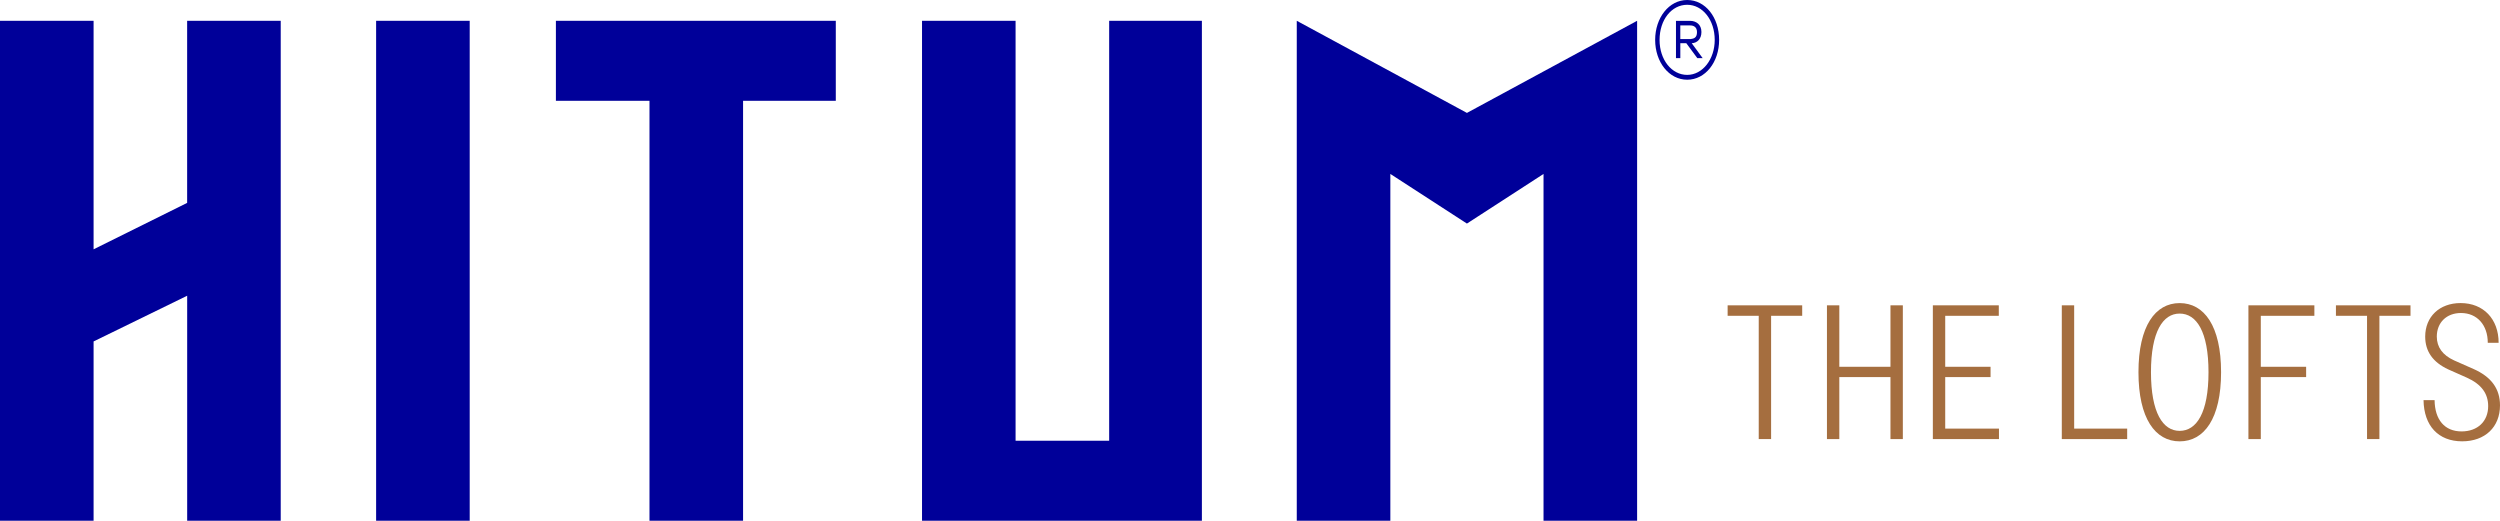
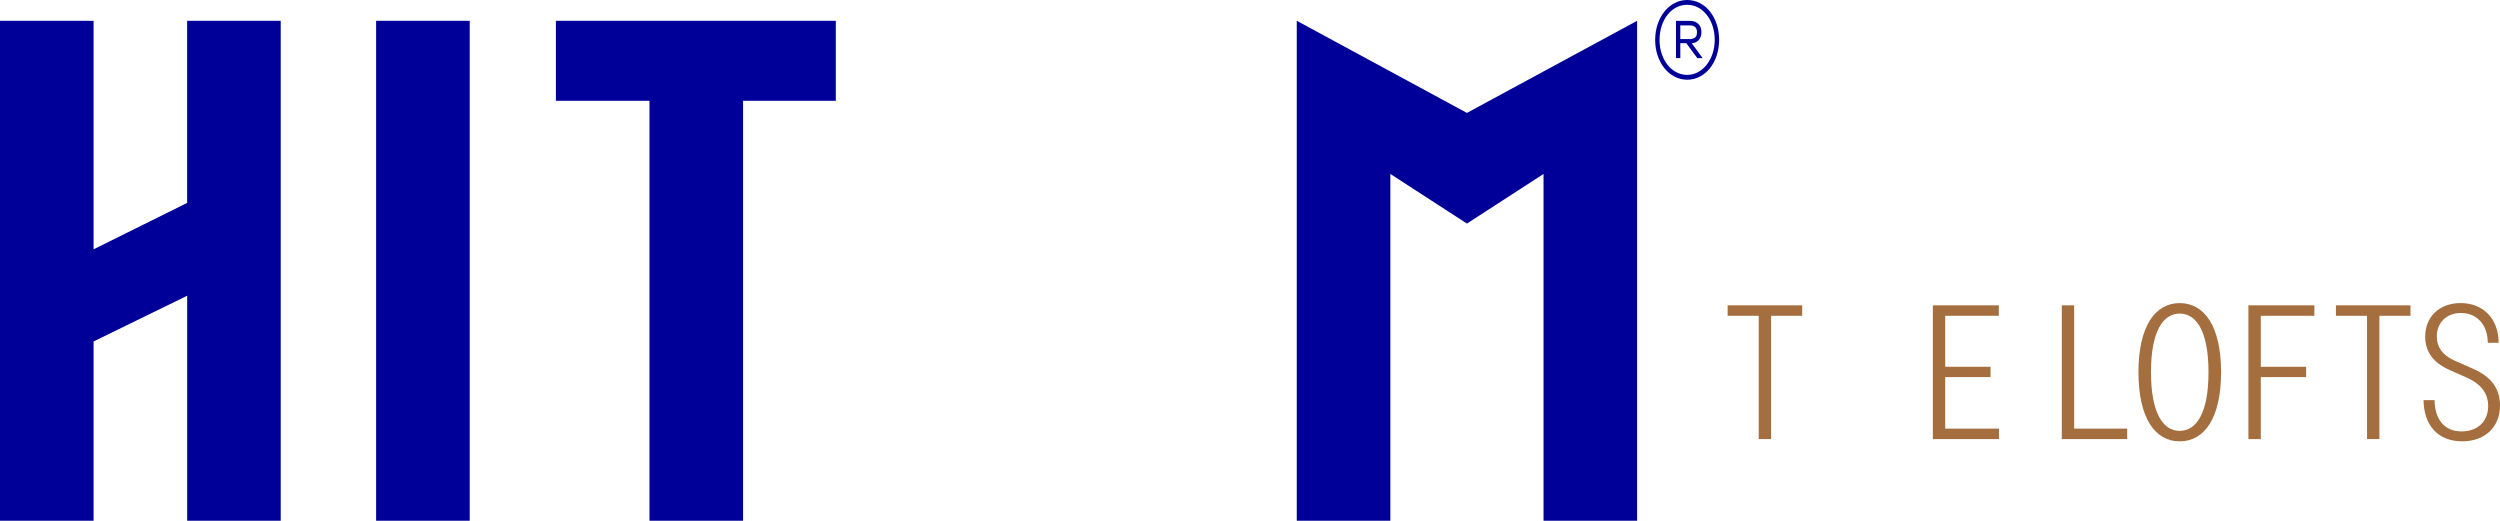
<svg xmlns="http://www.w3.org/2000/svg" version="1.1" id="Layer_1" x="0px" y="0px" viewBox="0 0 873 181.83" style="enable-background:new 0 0 873 181.83;" xml:space="preserve">
  <style type="text/css">
	.st0{fill:#000099;}
	.st1{fill:#A56E3F;}
</style>
  <g>
    <g>
      <path class="st0" d="M589.17,0c-6.33,0-11.19,6.17-11.19,13.94c0,7.77,4.86,13.9,11.19,13.9c6.34,0,11.15-6.14,11.15-13.9    C600.32,6.06,595.51,0,589.17,0z M589.17,26.15c-5.39,0-9.65-5.23-9.65-12.2c0-7.09,4.22-12.28,9.65-12.28    c5.39,0,9.61,5.31,9.61,12.28C598.78,20.68,594.56,26.15,589.17,26.15z" />
      <path class="st0" d="M590.75,15.09c1.91-0.07,3.39-1.48,3.39-3.92c0-2.65-1.87-3.85-3.88-3.89h-5.01v13.02h1.52v-5.22h2.08    l3.85,5.22h1.06h0.81L590.75,15.09z M586.76,13.65V8.88h3.5c1.02,0,2.33,0.46,2.33,2.33c0,1.97-1.06,2.29-2.26,2.44H586.76z" />
    </g>
    <g>
      <polygon class="st0" points="512.25,39.43 452.83,7.26 452.83,181.83 485.51,181.83 485.51,60.74 512.25,78.07 539,60.74     539,181.83 571.68,181.83 571.68,7.26   " />
      <path class="st0" d="M98.03,181.83V7.26H65.35v63.59L32.68,87.06V7.26H0v174.57h32.68v-62.6l32.68-15.96v78.56H98.03z" />
      <path class="st0" d="M131.34,7.26h32.68v174.57h-32.68V7.26z" />
      <path class="st0" d="M291.86,7.26v27.93h-32.38v146.64H226.8V35.19h-32.68V7.26H291.86z" />
-       <path class="st0" d="M354.64,7.26V153.9h32.68V7.26h32.38v174.57h-97.73V7.26H354.64z" />
    </g>
    <g>
      <path class="st1" d="M629.33,110.28h-10.86v43.05h-4.32v-43.05h-10.86v-3.66h26.04V110.28z" />
-       <path class="st1" d="M664.47,106.62v46.71h-4.32v-21.65h-17.86v21.65h-4.32v-46.71h4.32v21.46h17.86v-21.46H664.47z" />
      <path class="st1" d="M698.04,149.67v3.66h-23.09v-46.71h23.03v3.66h-18.71v17.8h15.83v3.6h-15.83v17.99H698.04z" />
      <g>
        <path class="st1" d="M742.81,149.67v3.66h-22.83v-46.71h4.32v43.05H742.81z" />
        <path class="st1" d="M746.75,129.98c0-16.16,5.89-24.14,14.39-24.14c8.57,0,14.46,7.98,14.46,24.14s-5.89,24.14-14.46,24.14     C752.63,154.12,746.75,146.14,746.75,129.98z M771.21,129.98c0-14.2-4.19-20.48-10.08-20.48c-5.82,0-10.01,6.28-10.01,20.48     c0,14.2,4.19,20.48,10.01,20.48C767.03,150.45,771.21,144.17,771.21,129.98z" />
        <path class="st1" d="M789.47,110.28v17.8h15.83v3.6h-15.83v21.65h-4.32v-46.71h23.03v3.66H789.47z" />
        <path class="st1" d="M841.75,110.28h-10.86v43.05h-4.32v-43.05h-10.86v-3.66h26.04V110.28z" />
        <path class="st1" d="M856.97,125.85l6.81,3.01c6.21,2.75,9.22,6.94,9.22,12.69c0,7.59-5.23,12.56-13.22,12.56     c-8.31,0-13.35-5.43-13.48-14.39h3.86c0.07,6.87,3.53,10.93,9.42,10.93c5.62,0,9.29-3.53,9.29-8.83c0-4.39-2.36-7.66-7.46-9.95     l-6.48-2.88c-5.36-2.49-8.05-6.28-8.05-11.45c0-6.93,4.97-11.71,12.36-11.71c7.98,0,13.28,5.56,13.28,13.87h-3.79     c0-6.22-3.73-10.4-9.36-10.4c-5.04,0-8.44,3.34-8.44,8.24C850.95,121.27,852.98,124.02,856.97,125.85z" />
      </g>
    </g>
  </g>
</svg>